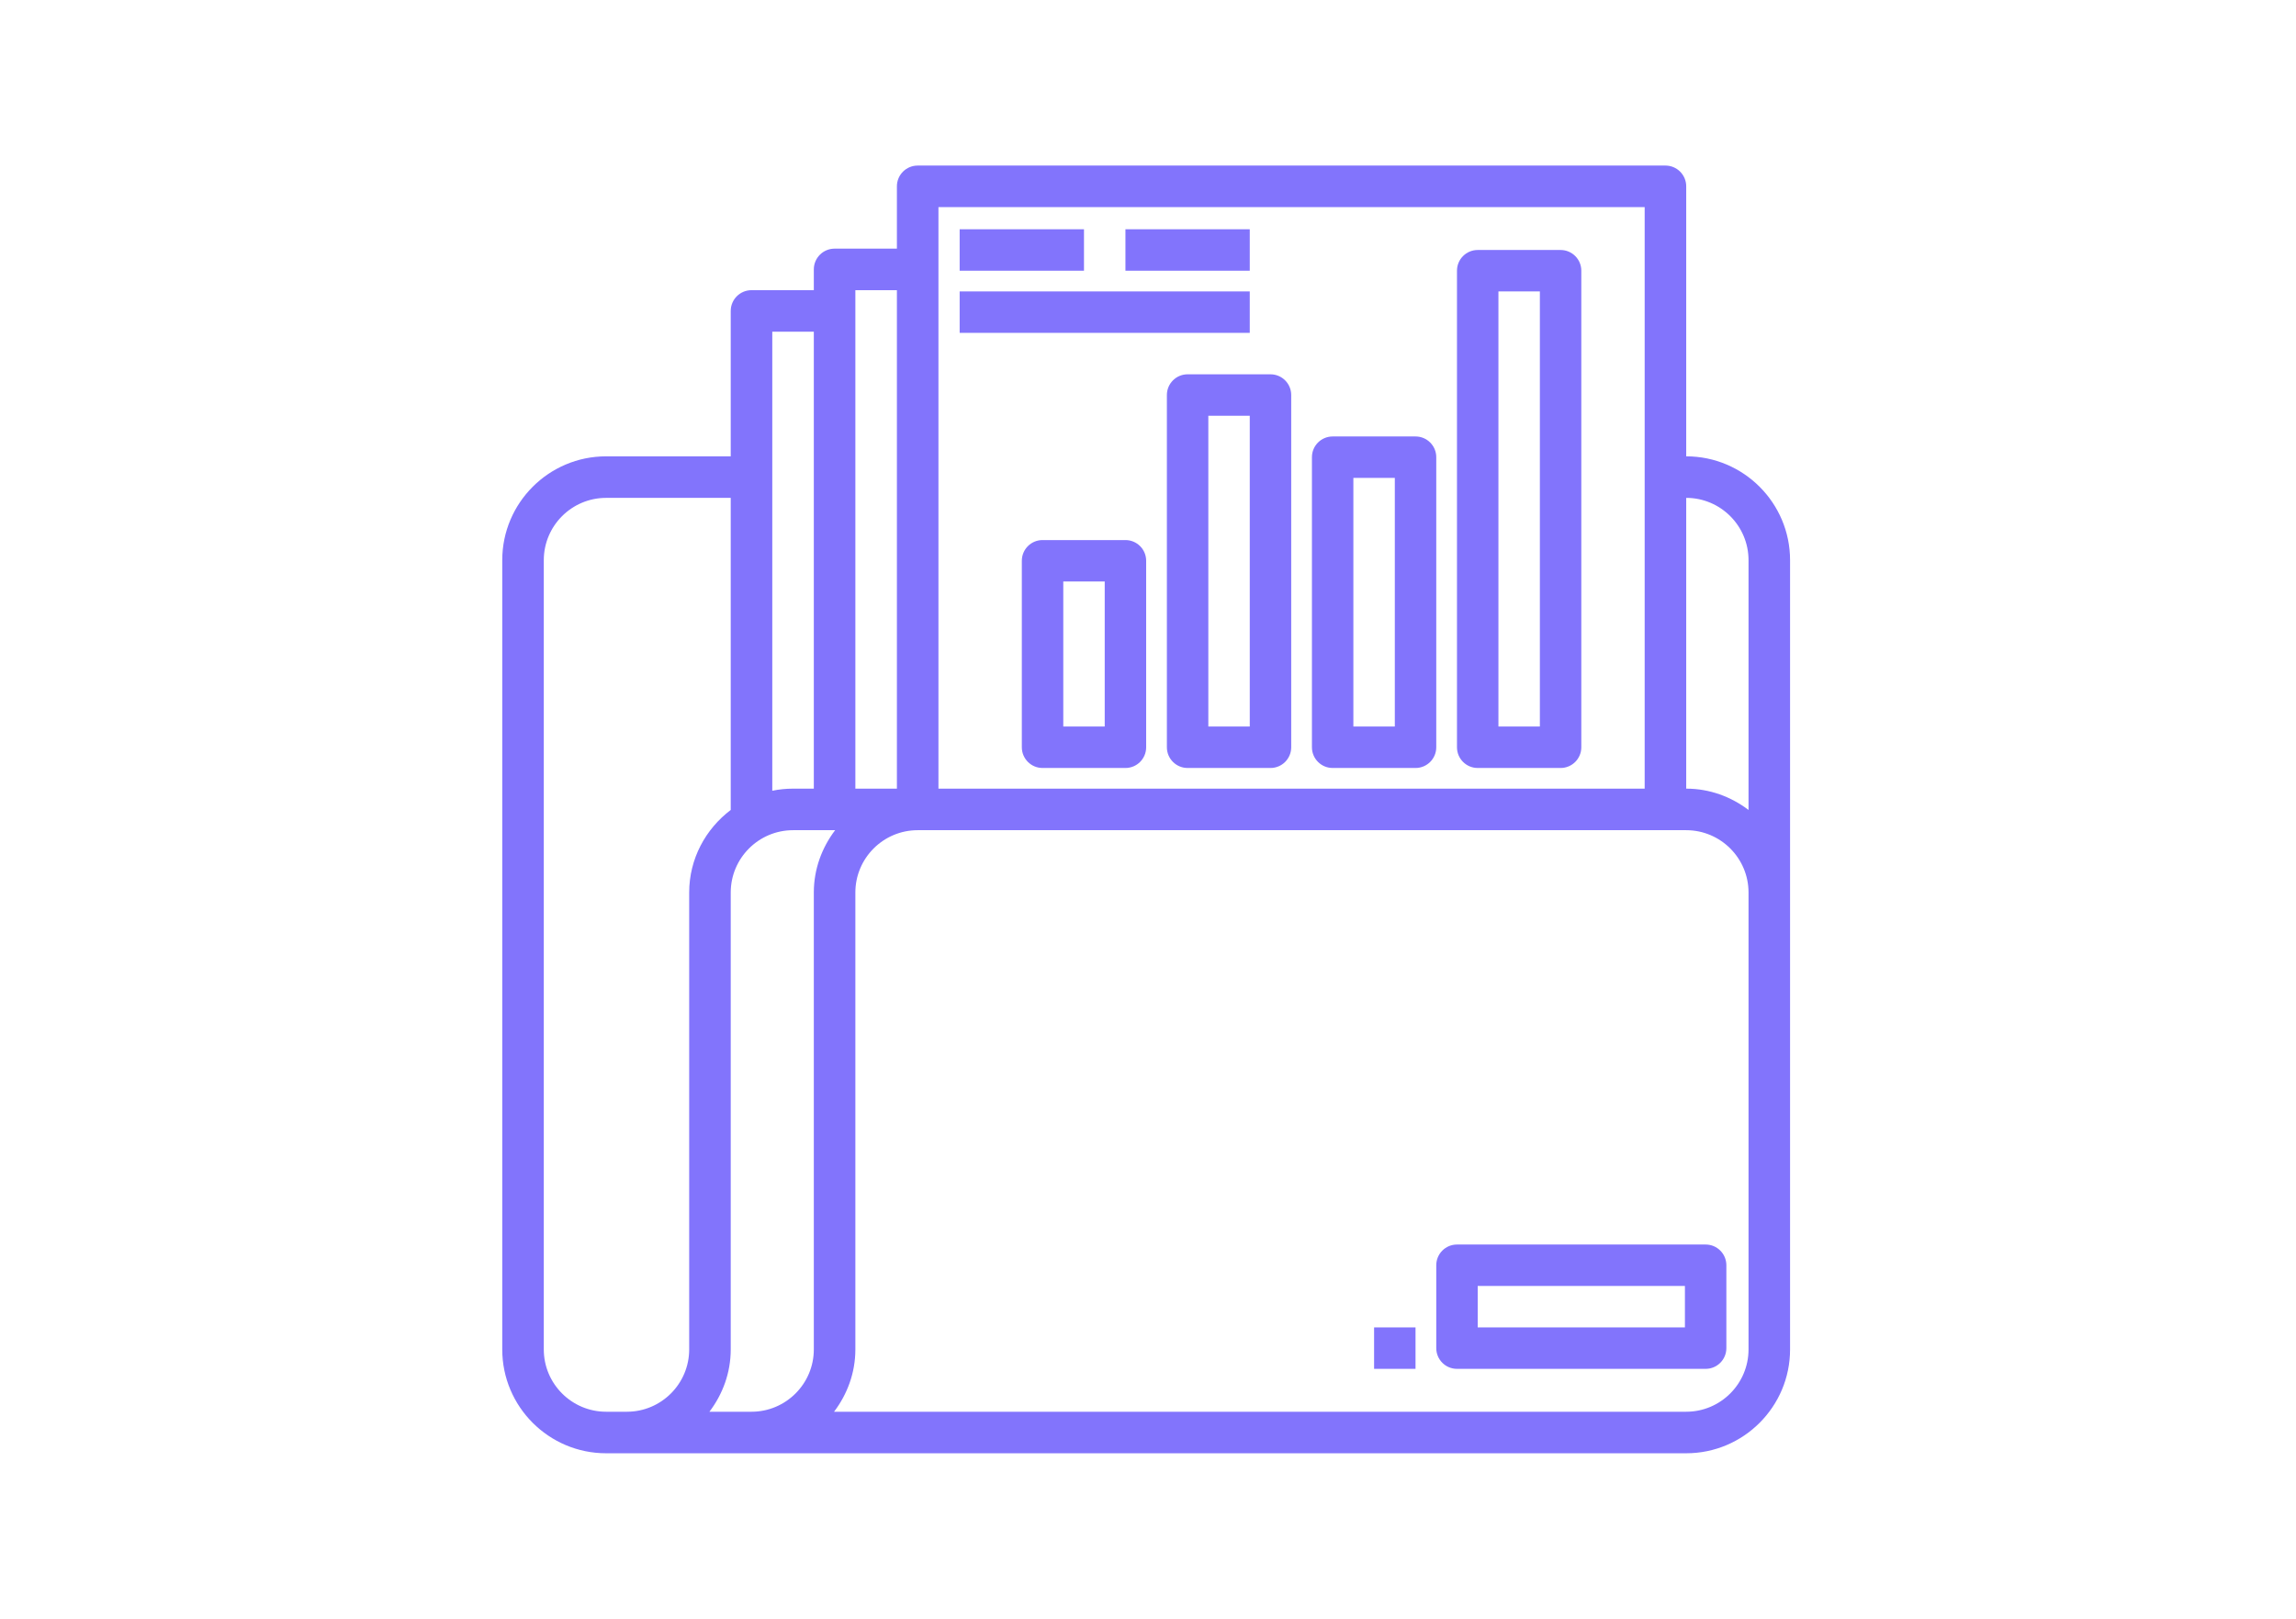
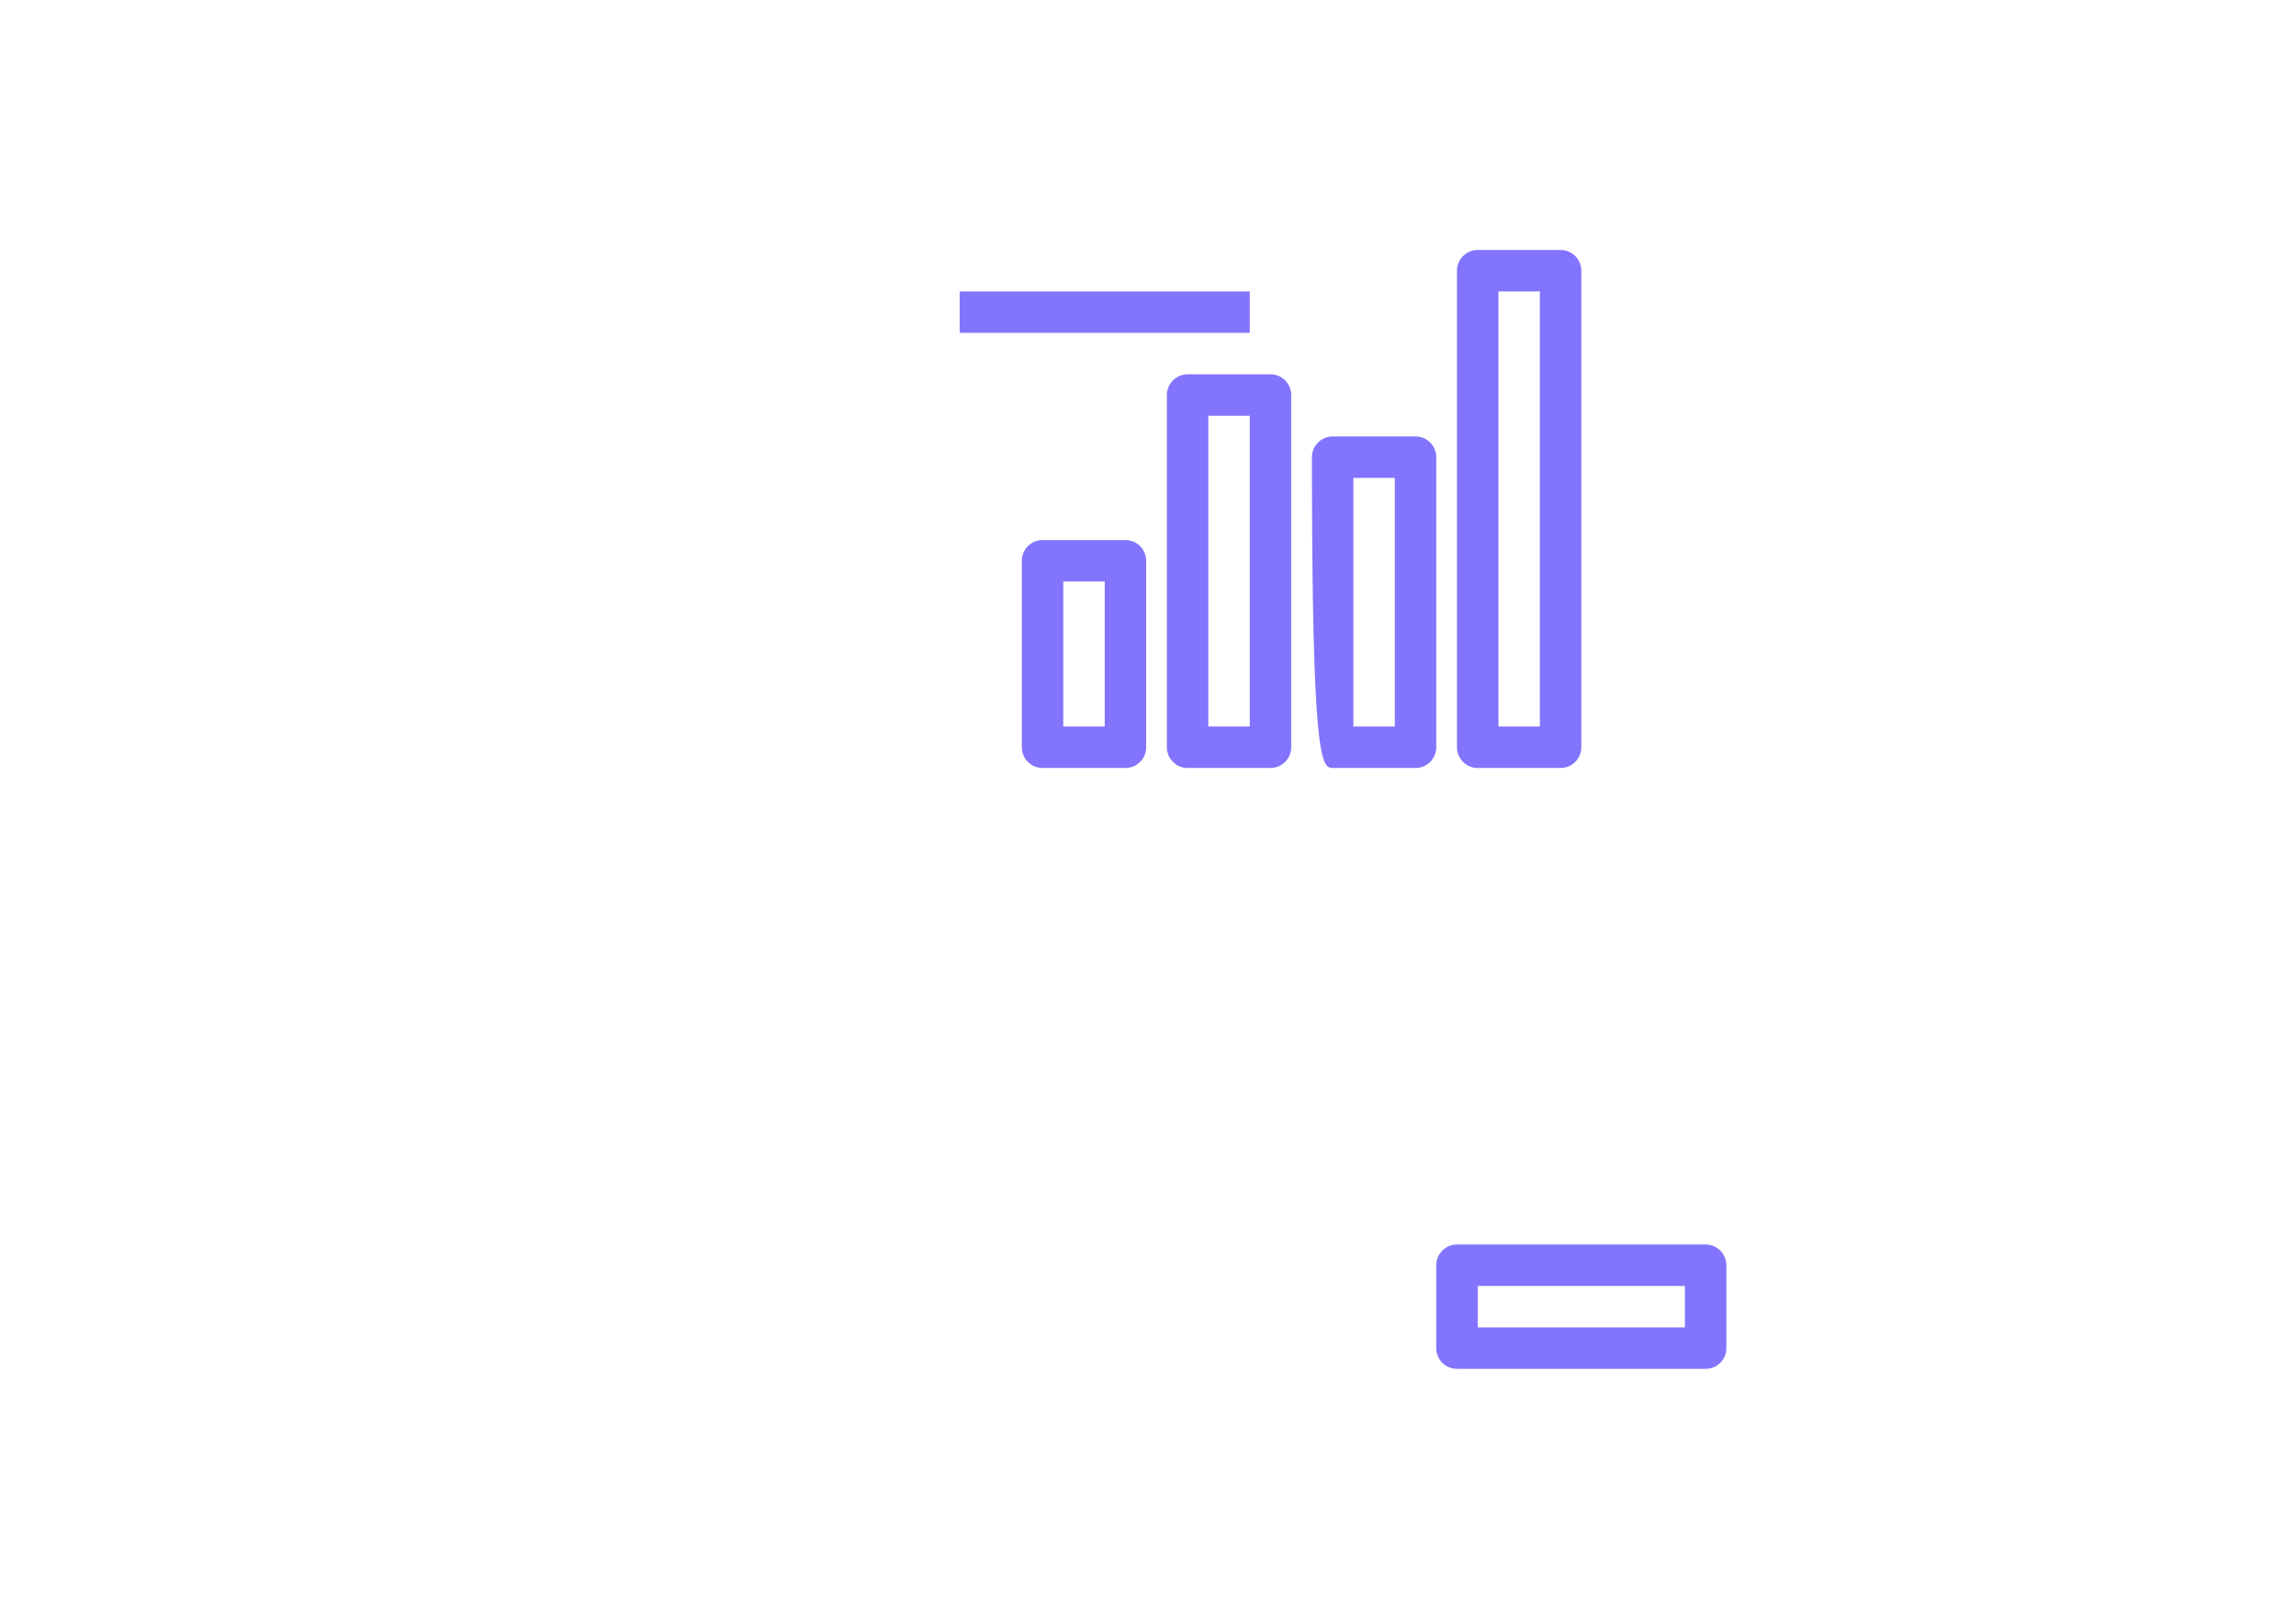
<svg xmlns="http://www.w3.org/2000/svg" width="312" height="220" viewBox="0 0 312 220" fill="none">
-   <path d="M229.137 62.016V25.323C229.137 23.765 227.875 22.5 226.315 22.5H124.702C123.141 22.5 121.879 23.765 121.879 25.323V33.79H113.411C111.85 33.79 110.589 35.055 110.589 36.613V39.435H102.121C100.56 39.435 99.298 40.7 99.298 42.258V62.016H82.363C74.581 62.016 68.25 68.347 68.25 76.129V183.387C68.25 191.169 74.581 197.5 82.363 197.5H85.186H229.137C236.919 197.5 243.25 191.169 243.25 183.387V76.129C243.25 68.347 236.919 62.016 229.137 62.016ZM237.605 76.129V110.073C235.24 108.281 232.327 107.177 229.137 107.177V67.661C233.806 67.661 237.605 71.46 237.605 76.129ZM223.492 28.145V107.177H127.524V28.145H223.492ZM121.879 39.435V107.177H116.234V39.435H121.879ZM110.589 45.081V107.177H107.766C106.801 107.177 105.855 107.276 104.944 107.462V45.081H110.589ZM82.363 191.855C77.694 191.855 73.895 188.056 73.895 183.387V76.129C73.895 71.46 77.694 67.661 82.363 67.661H99.298V110.073C95.891 112.653 93.653 116.701 93.653 121.29V183.387C93.653 188.056 89.854 191.855 85.186 191.855H82.363ZM96.402 191.855C98.195 189.49 99.298 186.577 99.298 183.387V121.29C99.298 116.622 103.098 112.823 107.766 112.823H113.485C111.692 115.188 110.589 118.101 110.589 121.29V183.387C110.589 188.056 106.79 191.855 102.121 191.855H96.402ZM237.605 183.387C237.605 188.056 233.806 191.855 229.137 191.855H113.338C115.13 189.49 116.234 186.577 116.234 183.387V121.29C116.234 116.622 120.033 112.823 124.702 112.823H229.137C233.806 112.823 237.605 116.622 237.605 121.29V183.387Z" fill="#8274FC" />
  <path d="M231.777 169.132H197.988C196.431 169.132 195.172 170.39 195.172 171.948V183.211C195.172 184.768 196.431 186.027 197.988 186.027H231.777C233.334 186.027 234.593 184.768 234.593 183.211V171.948C234.593 170.39 233.334 169.132 231.777 169.132ZM228.961 180.395H200.803V174.763H228.961V180.395Z" fill="#8274FC" />
-   <path d="M192.354 180.395H186.723V186.026H192.354V180.395Z" fill="#8274FC" />
-   <path d="M152.934 73.395H141.671C140.114 73.395 138.855 74.656 138.855 76.211V101.553C138.855 103.107 140.114 104.369 141.671 104.369H152.934C154.492 104.369 155.75 103.107 155.75 101.553V76.211C155.75 74.656 154.492 73.395 152.934 73.395ZM150.119 98.737H144.487V79.026H150.119V98.737ZM158.566 53.684V101.553C158.566 103.107 159.825 104.369 161.382 104.369H172.645C174.202 104.369 175.461 103.107 175.461 101.553V53.684C175.461 52.13 174.202 50.868 172.645 50.868H161.382C159.825 50.868 158.566 52.13 158.566 53.684ZM164.198 56.5H169.829V98.737H164.198V56.5ZM181.092 104.369H192.356C193.913 104.369 195.171 103.107 195.171 101.553V62.132C195.171 60.577 193.913 59.316 192.356 59.316H181.092C179.535 59.316 178.277 60.577 178.277 62.132V101.553C178.277 103.107 179.535 104.369 181.092 104.369ZM183.908 64.947H189.54V98.737H183.908V64.947ZM200.803 104.369H212.066C213.623 104.369 214.882 103.107 214.882 101.553V36.789C214.882 35.235 213.623 33.974 212.066 33.974H200.803C199.246 33.974 197.987 35.235 197.987 36.789V101.553C197.987 103.107 199.246 104.369 200.803 104.369ZM203.619 39.605H209.25V98.737H203.619V39.605Z" fill="#8274FC" />
-   <path d="M147.301 31.157H130.406V36.789H147.301V31.157Z" fill="#8274FC" />
-   <path d="M169.828 31.157H152.934V36.789H169.828V31.157Z" fill="#8274FC" />
+   <path d="M152.934 73.395H141.671C140.114 73.395 138.855 74.656 138.855 76.211V101.553C138.855 103.107 140.114 104.369 141.671 104.369H152.934C154.492 104.369 155.75 103.107 155.75 101.553V76.211C155.75 74.656 154.492 73.395 152.934 73.395ZM150.119 98.737H144.487V79.026H150.119V98.737ZM158.566 53.684V101.553C158.566 103.107 159.825 104.369 161.382 104.369H172.645C174.202 104.369 175.461 103.107 175.461 101.553V53.684C175.461 52.13 174.202 50.868 172.645 50.868H161.382C159.825 50.868 158.566 52.13 158.566 53.684ZM164.198 56.5H169.829V98.737H164.198V56.5ZM181.092 104.369H192.356C193.913 104.369 195.171 103.107 195.171 101.553V62.132C195.171 60.577 193.913 59.316 192.356 59.316H181.092C179.535 59.316 178.277 60.577 178.277 62.132C178.277 103.107 179.535 104.369 181.092 104.369ZM183.908 64.947H189.54V98.737H183.908V64.947ZM200.803 104.369H212.066C213.623 104.369 214.882 103.107 214.882 101.553V36.789C214.882 35.235 213.623 33.974 212.066 33.974H200.803C199.246 33.974 197.987 35.235 197.987 36.789V101.553C197.987 103.107 199.246 104.369 200.803 104.369ZM203.619 39.605H209.25V98.737H203.619V39.605Z" fill="#8274FC" />
  <path d="M169.827 39.605H130.406V45.236H169.827V39.605Z" fill="#8274FC" />
</svg>